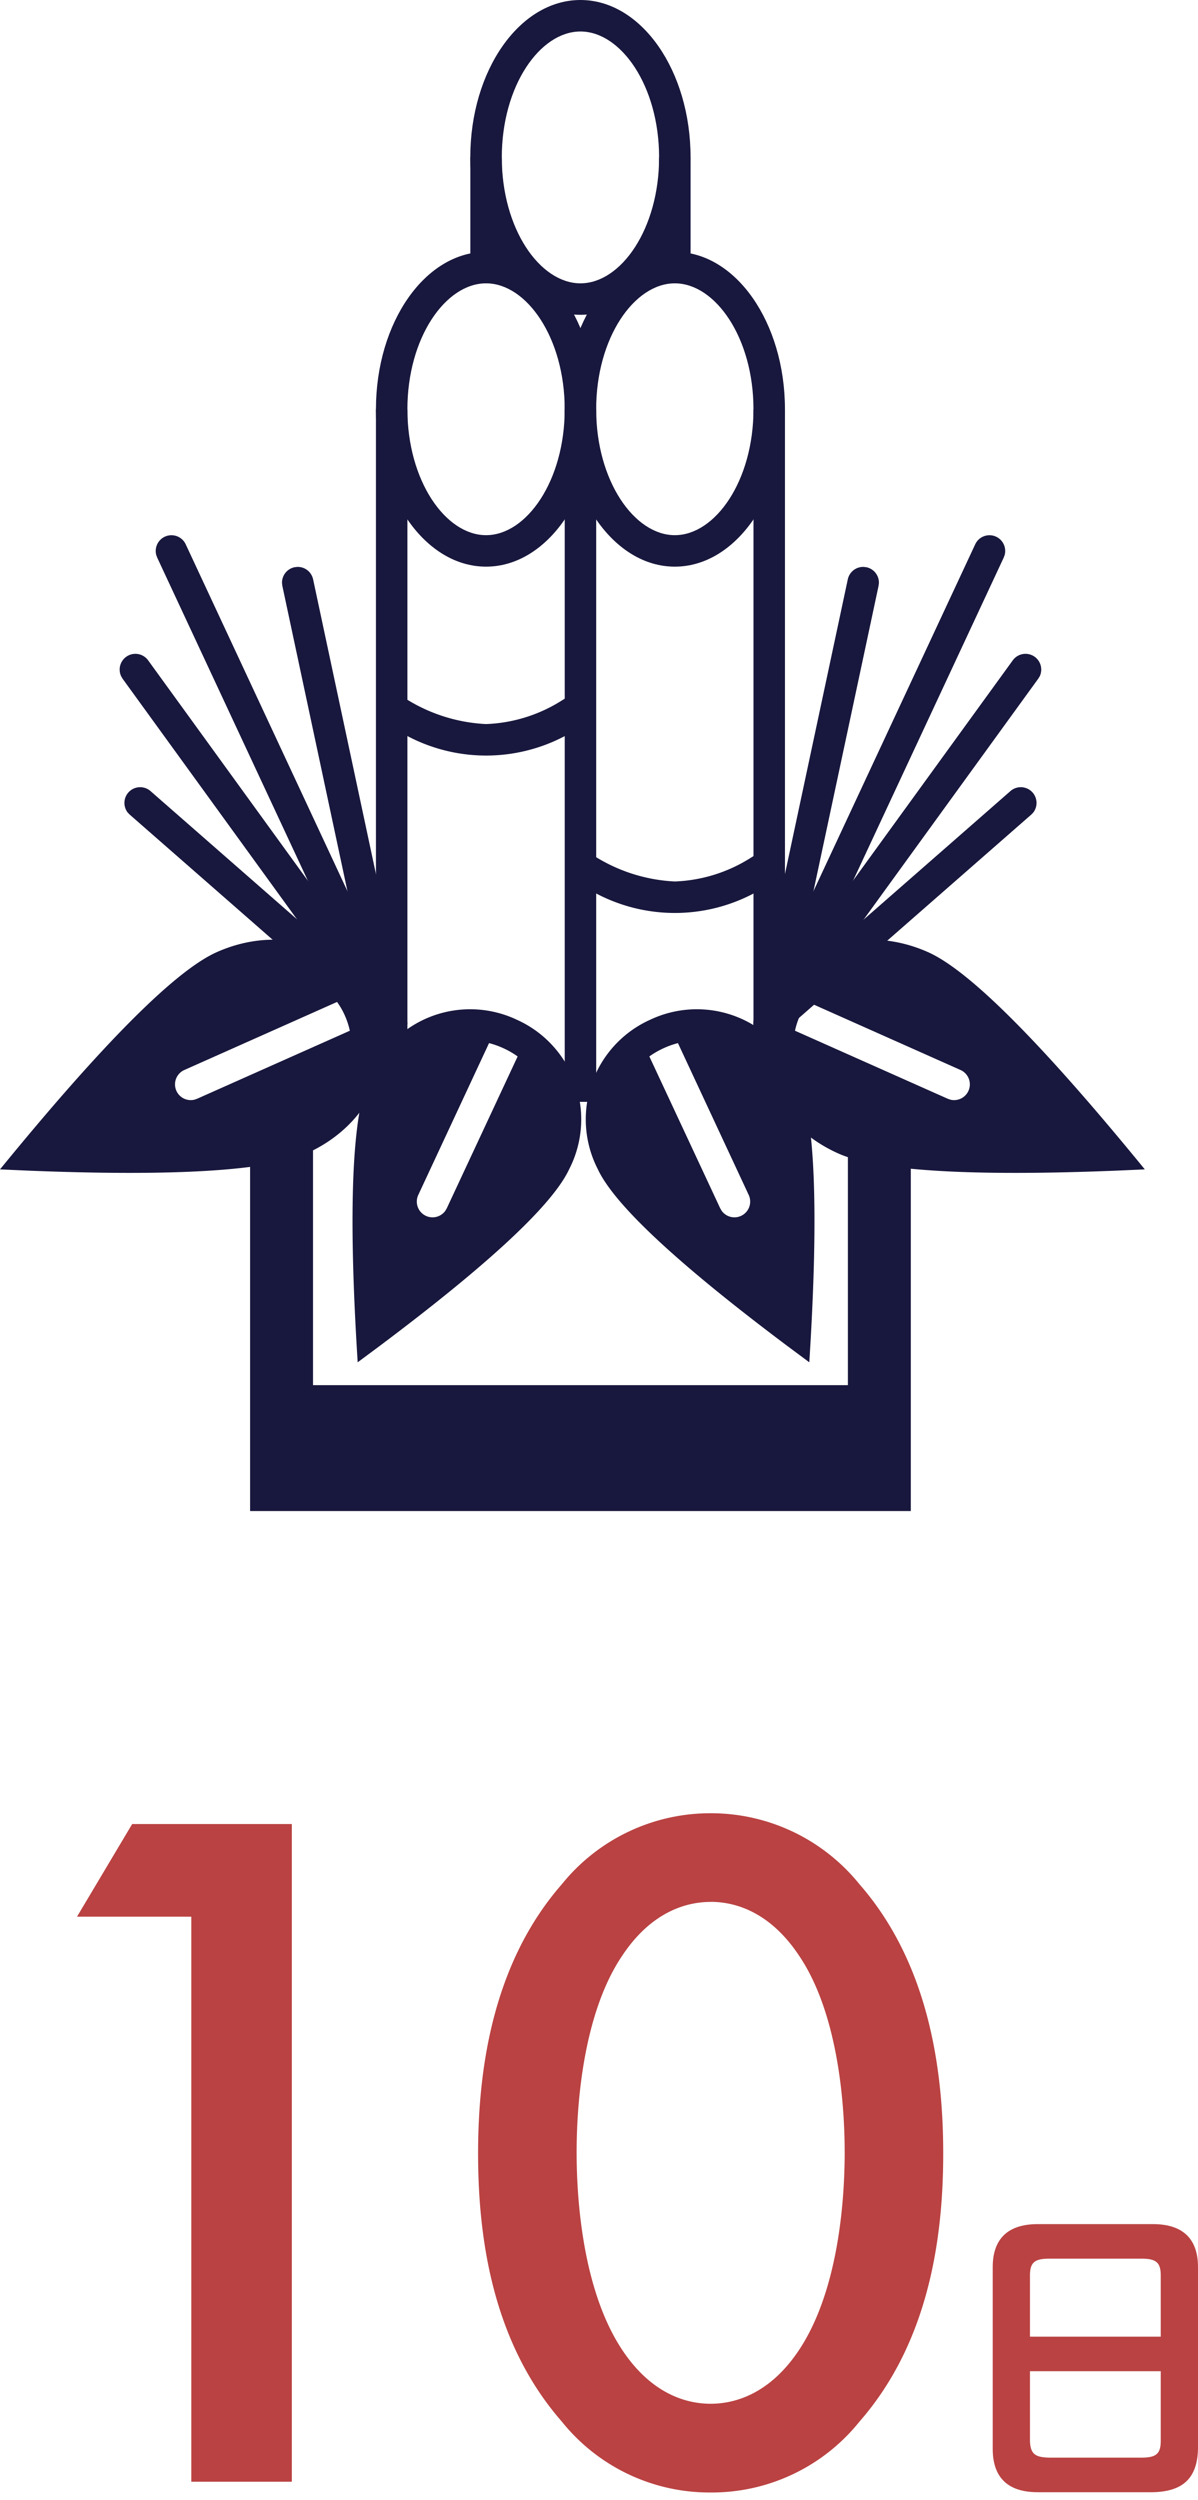
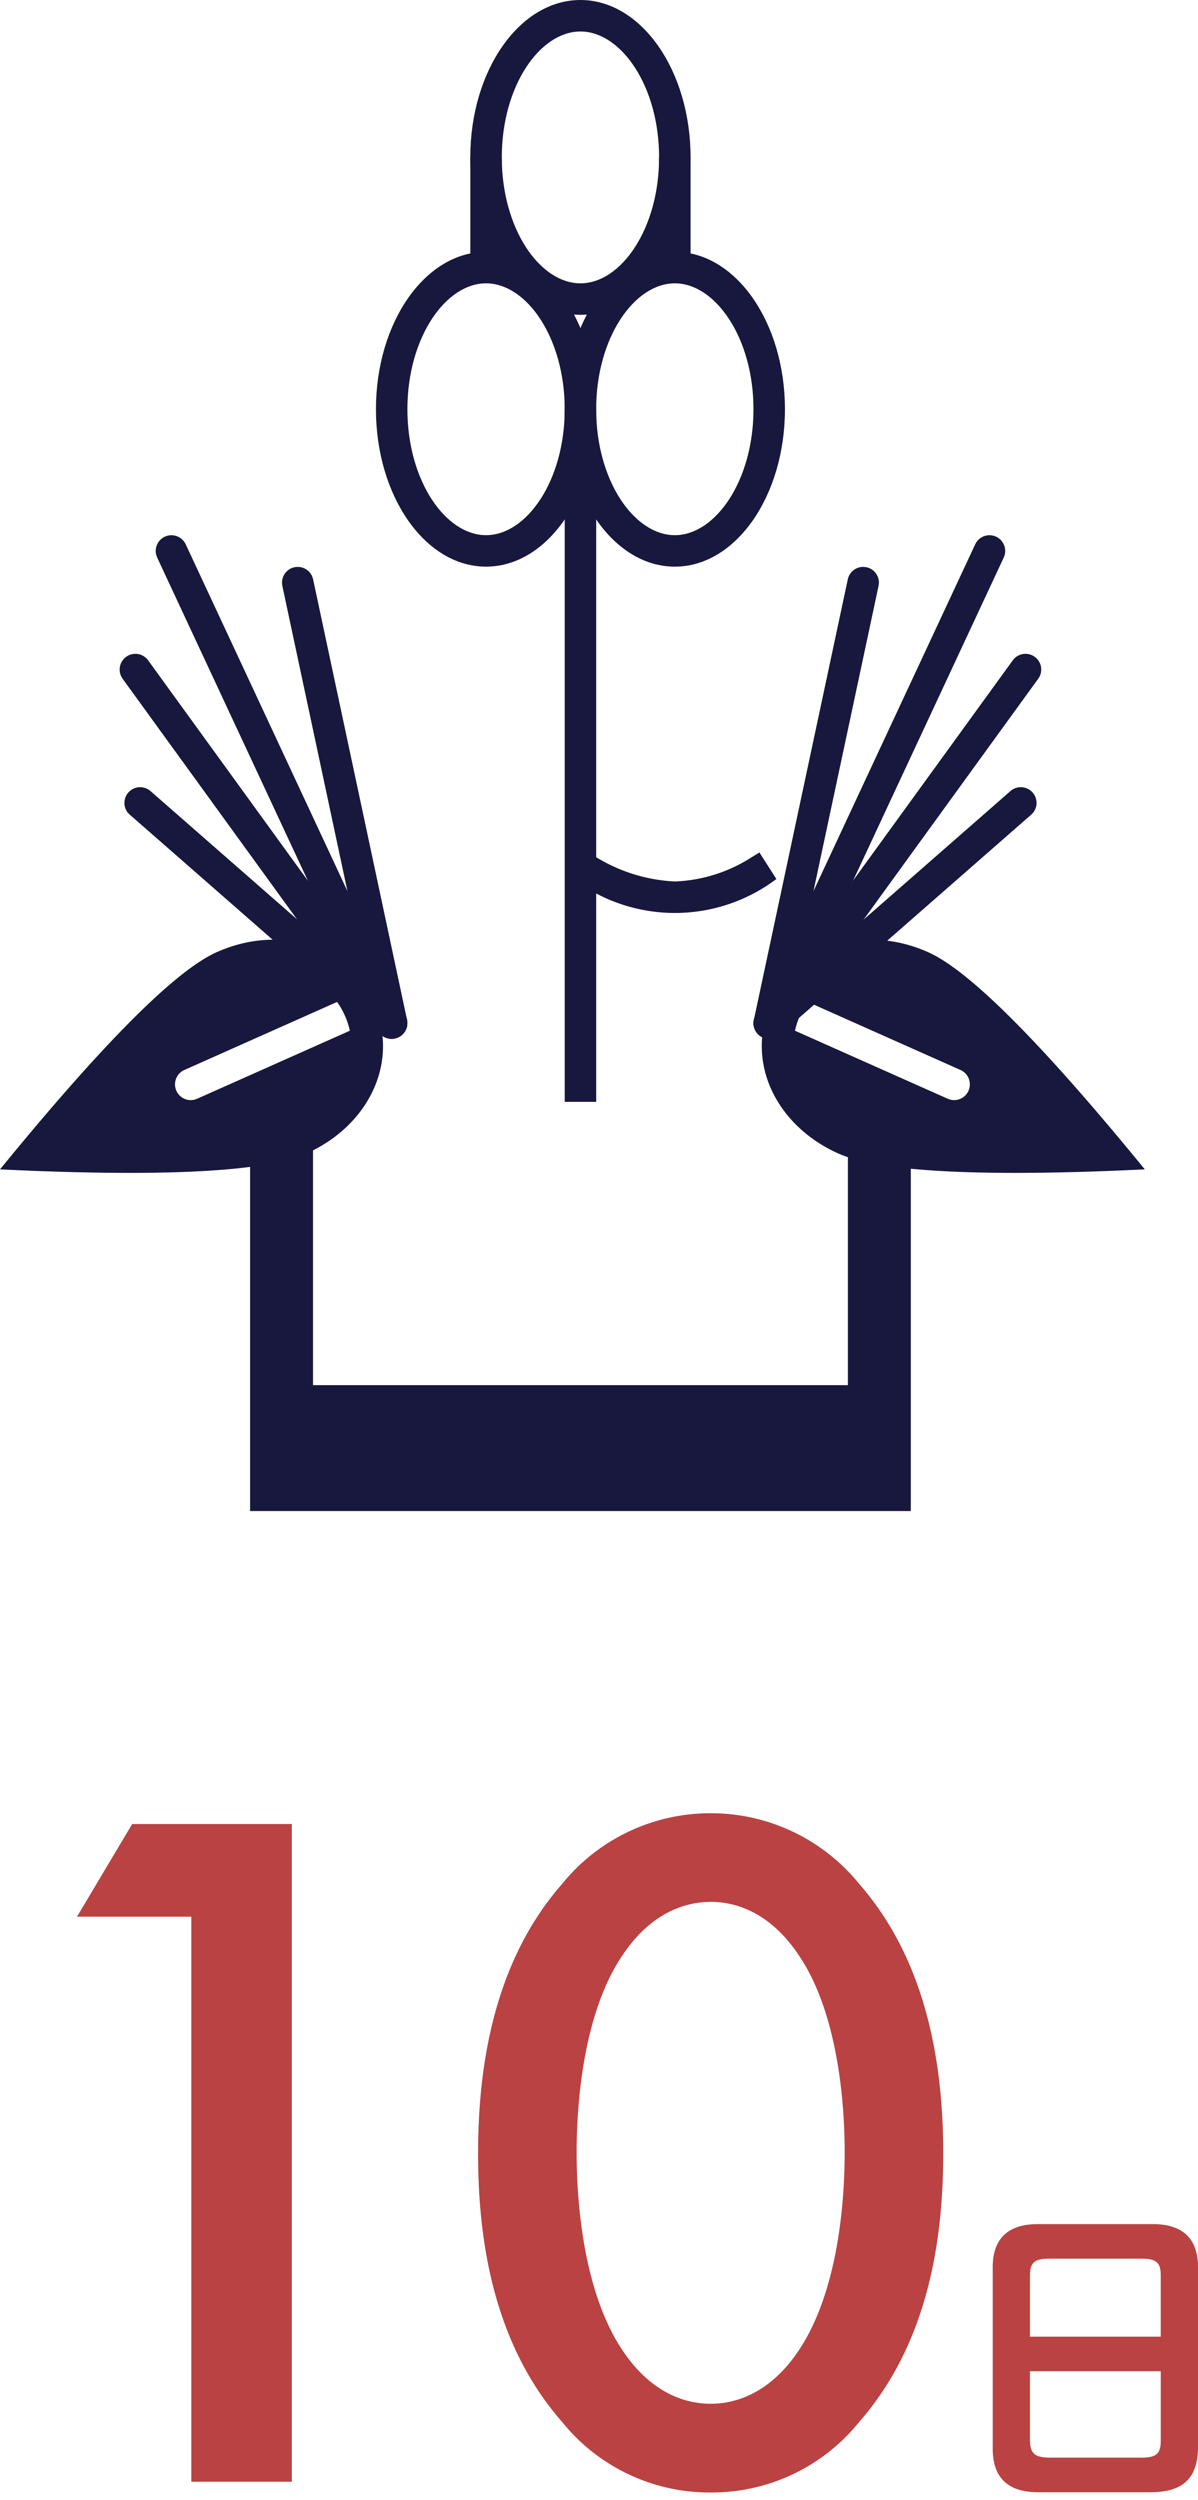
<svg xmlns="http://www.w3.org/2000/svg" width="77.802" height="162.268" viewBox="0 0 77.802 162.268">
  <defs>
    <clipPath id="clip-path">
      <rect id="長方形_6937" data-name="長方形 6937" width="74.348" height="98.077" fill="#18173d" />
    </clipPath>
  </defs>
  <g id="グループ_2359" data-name="グループ 2359" transform="translate(-1028 -1557.732)">
    <g id="グループ_2358" data-name="グループ 2358" transform="translate(3.424)">
      <path id="パス_3685" data-name="パス 3685" d="M16,0h6.528V-42.688H12.16L8.576-36.672H16ZM49.728.7A12.3,12.3,0,0,0,59.392-3.9c4.48-5.12,5.44-11.84,5.44-17.408,0-5.5-.96-12.352-5.44-17.472a12.39,12.39,0,0,0-9.664-4.608,12.39,12.39,0,0,0-9.664,4.608c-4.48,5.12-5.44,11.968-5.44,17.472,0,5.568.96,12.288,5.44,17.408A12.3,12.3,0,0,0,49.728.7Zm0-38.336c1.664,0,3.9.7,5.76,3.52,2.368,3.52,2.944,9.024,2.944,12.736,0,3.776-.576,9.216-2.944,12.8-1.856,2.816-4.1,3.52-5.76,3.52s-3.9-.7-5.76-3.52c-2.368-3.584-2.944-9.024-2.944-12.8,0-3.712.576-9.216,2.944-12.736C45.824-36.928,48.064-37.632,49.728-37.632Z" transform="translate(1021 1718.809)" fill="#ba4242" />
      <path id="パス_3686" data-name="パス 3686" d="M14.74.682c1.914-.044,2.882-.88,2.926-2.816V-13.926c0-1.76-.9-2.794-2.926-2.794H7.26c-2.024,0-2.926,1.034-2.926,2.794V-2.134c0,1.782.9,2.816,2.926,2.816ZM8.008-1.562c-.836-.022-1.232-.176-1.254-1.078V-7.172h8.492V-2.64c0,.836-.308,1.078-1.254,1.078Zm7.238-7.854H6.754V-13.4c0-.836.308-1.078,1.254-1.078h5.984c.946,0,1.254.242,1.254,1.078Z" transform="translate(1084.712 1718.809)" fill="#ba4242" />
    </g>
    <g id="グループ_2210" data-name="グループ 2210" transform="translate(1028 1557.732)">
      <g id="グループ_2209" data-name="グループ 2209" clip-path="url(#clip-path)">
        <path id="パス_3549" data-name="パス 3549" d="M181.554,0c3.95,0,7.152,4.574,7.152,10.216s-3.2,10.217-7.152,10.217S174.4,15.859,174.4,10.216,177.6,0,181.554,0m0,2.044c-2.633,0-5.108,3.535-5.108,8.173s2.475,8.173,5.108,8.173,5.108-3.536,5.108-8.173-2.475-8.173-5.108-8.173" transform="translate(-143.858)" fill="#18173d" fill-rule="evenodd" />
-         <rect id="長方形_6932" data-name="長方形 6932" width="2.044" height="42.909" transform="translate(24.415 26.563)" fill="#18173d" />
        <rect id="長方形_6933" data-name="長方形 6933" width="2.044" height="44.953" transform="translate(36.675 26.563)" fill="#18173d" />
-         <rect id="長方形_6934" data-name="長方形 6934" width="2.044" height="40.865" transform="translate(48.934 26.563)" fill="#18173d" />
        <rect id="長方形_6935" data-name="長方形 6935" width="2.044" height="8.173" transform="translate(42.805 10.216)" fill="#18173d" />
        <rect id="長方形_6936" data-name="長方形 6936" width="2.044" height="8.173" transform="translate(30.545 10.216)" fill="#18173d" />
        <path id="パス_3550" data-name="パス 3550" d="M146.554,93.332c3.95,0,7.152,4.574,7.152,10.217s-3.2,10.216-7.152,10.216-7.151-4.574-7.151-10.216,3.2-10.217,7.151-10.217m0,2.044c-2.633,0-5.108,3.536-5.108,8.173s2.475,8.173,5.108,8.173,5.108-3.535,5.108-8.173-2.475-8.173-5.108-8.173" transform="translate(-114.988 -76.986)" fill="#18173d" fill-rule="evenodd" />
        <path id="パス_3551" data-name="パス 3551" d="M216.554,93.332c3.95,0,7.152,4.574,7.152,10.217s-3.2,10.216-7.152,10.216-7.151-4.574-7.151-10.216,3.2-10.217,7.151-10.217m0,2.044c-2.633,0-5.108,3.536-5.108,8.173s2.475,8.173,5.108,8.173,5.108-3.535,5.108-8.173-2.475-8.173-5.108-8.173" transform="translate(-172.729 -76.986)" fill="#18173d" fill-rule="evenodd" />
        <path id="パス_3552" data-name="パス 3552" d="M96.824,436.344H131.56V420h4.086v24.519H92.737V420h4.087Z" transform="translate(-76.495 -346.44)" fill="#18173d" fill-rule="evenodd" />
        <path id="パス_3553" data-name="パス 3553" d="M293.8,198.922a1.022,1.022,0,0,1,1.914.691l-.063.173-14.3,30.649a1.022,1.022,0,0,1-1.915-.69l.063-.174Z" transform="translate(-230.465 -163.597)" fill="#18173d" fill-rule="evenodd" />
        <path id="パス_3554" data-name="パス 3554" d="M296.242,242.734a1.022,1.022,0,0,1,1.749,1.042l-.1.158-16.643,22.947a1.022,1.022,0,0,1-1.749-1.041l.094-.158Z" transform="translate(-230.47 -199.874)" fill="#18173d" fill-rule="evenodd" />
        <path id="パス_3555" data-name="パス 3555" d="M296.1,291.92a1.022,1.022,0,0,1,1.473,1.4l-.127.133-16.346,14.3a1.022,1.022,0,0,1-1.473-1.4l.127-.133Z" transform="translate(-230.467 -240.585)" fill="#18173d" fill-rule="evenodd" />
        <path id="パス_3556" data-name="パス 3556" d="M286.556,210.088l.183.022a1.022,1.022,0,0,1,.808,1.03l-.023.183-6.1,28.591a1.022,1.022,0,0,1-2.021-.243l.023-.183,6.1-28.591A1.022,1.022,0,0,1,286.556,210.088Z" transform="translate(-230.468 -173.293)" fill="#18173d" fill-rule="evenodd" />
        <path id="パス_3557" data-name="パス 3557" d="M59.682,198.922a1.022,1.022,0,0,0-1.914.691l.062.173,14.3,30.649a1.022,1.022,0,0,0,1.914-.69l-.062-.174Z" transform="translate(-47.623 -163.597)" fill="#18173d" fill-rule="evenodd" />
        <path id="パス_3558" data-name="パス 3558" d="M46.227,242.734a1.022,1.022,0,0,0-1.749,1.042l.094.158,16.643,22.947a1.022,1.022,0,0,0,1.749-1.041l-.094-.158Z" transform="translate(-36.606 -199.874)" fill="#18173d" fill-rule="evenodd" />
        <path id="パス_3559" data-name="パス 3559" d="M47.765,291.92a1.022,1.022,0,0,0-1.473,1.4l.128.133,16.346,14.3a1.022,1.022,0,0,0,1.473-1.4l-.127-.133Z" transform="translate(-38.002 -240.585)" fill="#18173d" fill-rule="evenodd" />
        <path id="パス_3560" data-name="パス 3560" d="M105.564,210.088l-.183.022a1.022,1.022,0,0,0-.808,1.03l.022.183,6.1,28.591a1.022,1.022,0,0,0,2.02-.243l-.022-.183-6.1-28.591A1.022,1.022,0,0,0,105.564,210.088Z" transform="translate(-86.258 -173.293)" fill="#18173d" fill-rule="evenodd" />
        <path id="パス_3561" data-name="パス 3561" d="M283.09,352.351c1.718-3.858,6.168-5.083,10.189-3.292q4.021,1.79,14.077,14.1l-1.881.083q-14.237.57-18.015-1.112c-4.021-1.79-6.089-5.916-4.372-9.774Zm1.867.831a4.944,4.944,0,0,0-.32.977l9.922,4.416.174.06a1.022,1.022,0,0,0,.657-1.926l-9.921-4.418A4.938,4.938,0,0,0,284.957,353.182Z" transform="translate(-233.008 -287.259)" fill="#18173d" fill-rule="evenodd" />
-         <path id="パス_3562" data-name="パス 3562" d="M221.5,374.671a7.086,7.086,0,0,1,9.59,3.644q1.717,3.682.772,18.577l-1.419-1.054q-10.7-8.02-12.316-11.479a7.086,7.086,0,0,1,3.373-9.689Zm.863,1.852a5.545,5.545,0,0,0-.889.517l4.6,9.853.092.159a1.022,1.022,0,0,0,1.76-1.023l-4.595-9.854A5.488,5.488,0,0,0,222.362,376.523Z" transform="translate(-179.303 -308.471)" fill="#18173d" fill-rule="evenodd" />
        <path id="パス_3563" data-name="パス 3563" d="M24.266,352.351c-1.718-3.858-6.168-5.083-10.189-3.292q-4.021,1.79-14.077,14.1l1.881.083q14.237.57,18.015-1.112c4.02-1.79,6.089-5.916,4.371-9.774Zm-1.867.831a4.942,4.942,0,0,1,.32.977L12.8,358.575l-.174.06a1.022,1.022,0,0,1-.657-1.926l9.921-4.418A4.9,4.9,0,0,1,22.4,353.182Z" transform="translate(0 -287.259)" fill="#18173d" fill-rule="evenodd" />
-         <path id="パス_3564" data-name="パス 3564" d="M141.419,374.671a7.086,7.086,0,0,0-9.59,3.644q-1.717,3.682-.773,18.577l1.419-1.054q10.7-8.02,12.316-11.479a7.085,7.085,0,0,0-3.372-9.689Zm-.864,1.852a5.513,5.513,0,0,1,.889.517l-4.6,9.853-.092.159a1.022,1.022,0,0,1-1.76-1.023l4.595-9.854A5.5,5.5,0,0,1,140.555,376.523Z" transform="translate(-107.827 -308.471)" fill="#18173d" fill-rule="evenodd" />
        <path id="パス_3565" data-name="パス 3565" d="M213.234,315.88a10.778,10.778,0,0,0,5.59,1.89,9.883,9.883,0,0,0,4.958-1.554l.537-.329,1.1,1.723a10.957,10.957,0,0,1-12.68.356l-.584-.349Z" transform="translate(-174.999 -260.557)" fill="#18173d" fill-rule="evenodd" />
-         <path id="パス_3566" data-name="パス 3566" d="M143.234,257.55a10.782,10.782,0,0,0,5.59,1.889,9.881,9.881,0,0,0,4.958-1.554l.537-.329,1.1,1.723a10.957,10.957,0,0,1-12.68.356l-.584-.35Z" transform="translate(-117.258 -212.443)" fill="#18173d" fill-rule="evenodd" />
      </g>
    </g>
    <rect id="長方形_7032" data-name="長方形 7032" width="34" height="162" transform="translate(1048 1558)" fill="none" />
  </g>
</svg>